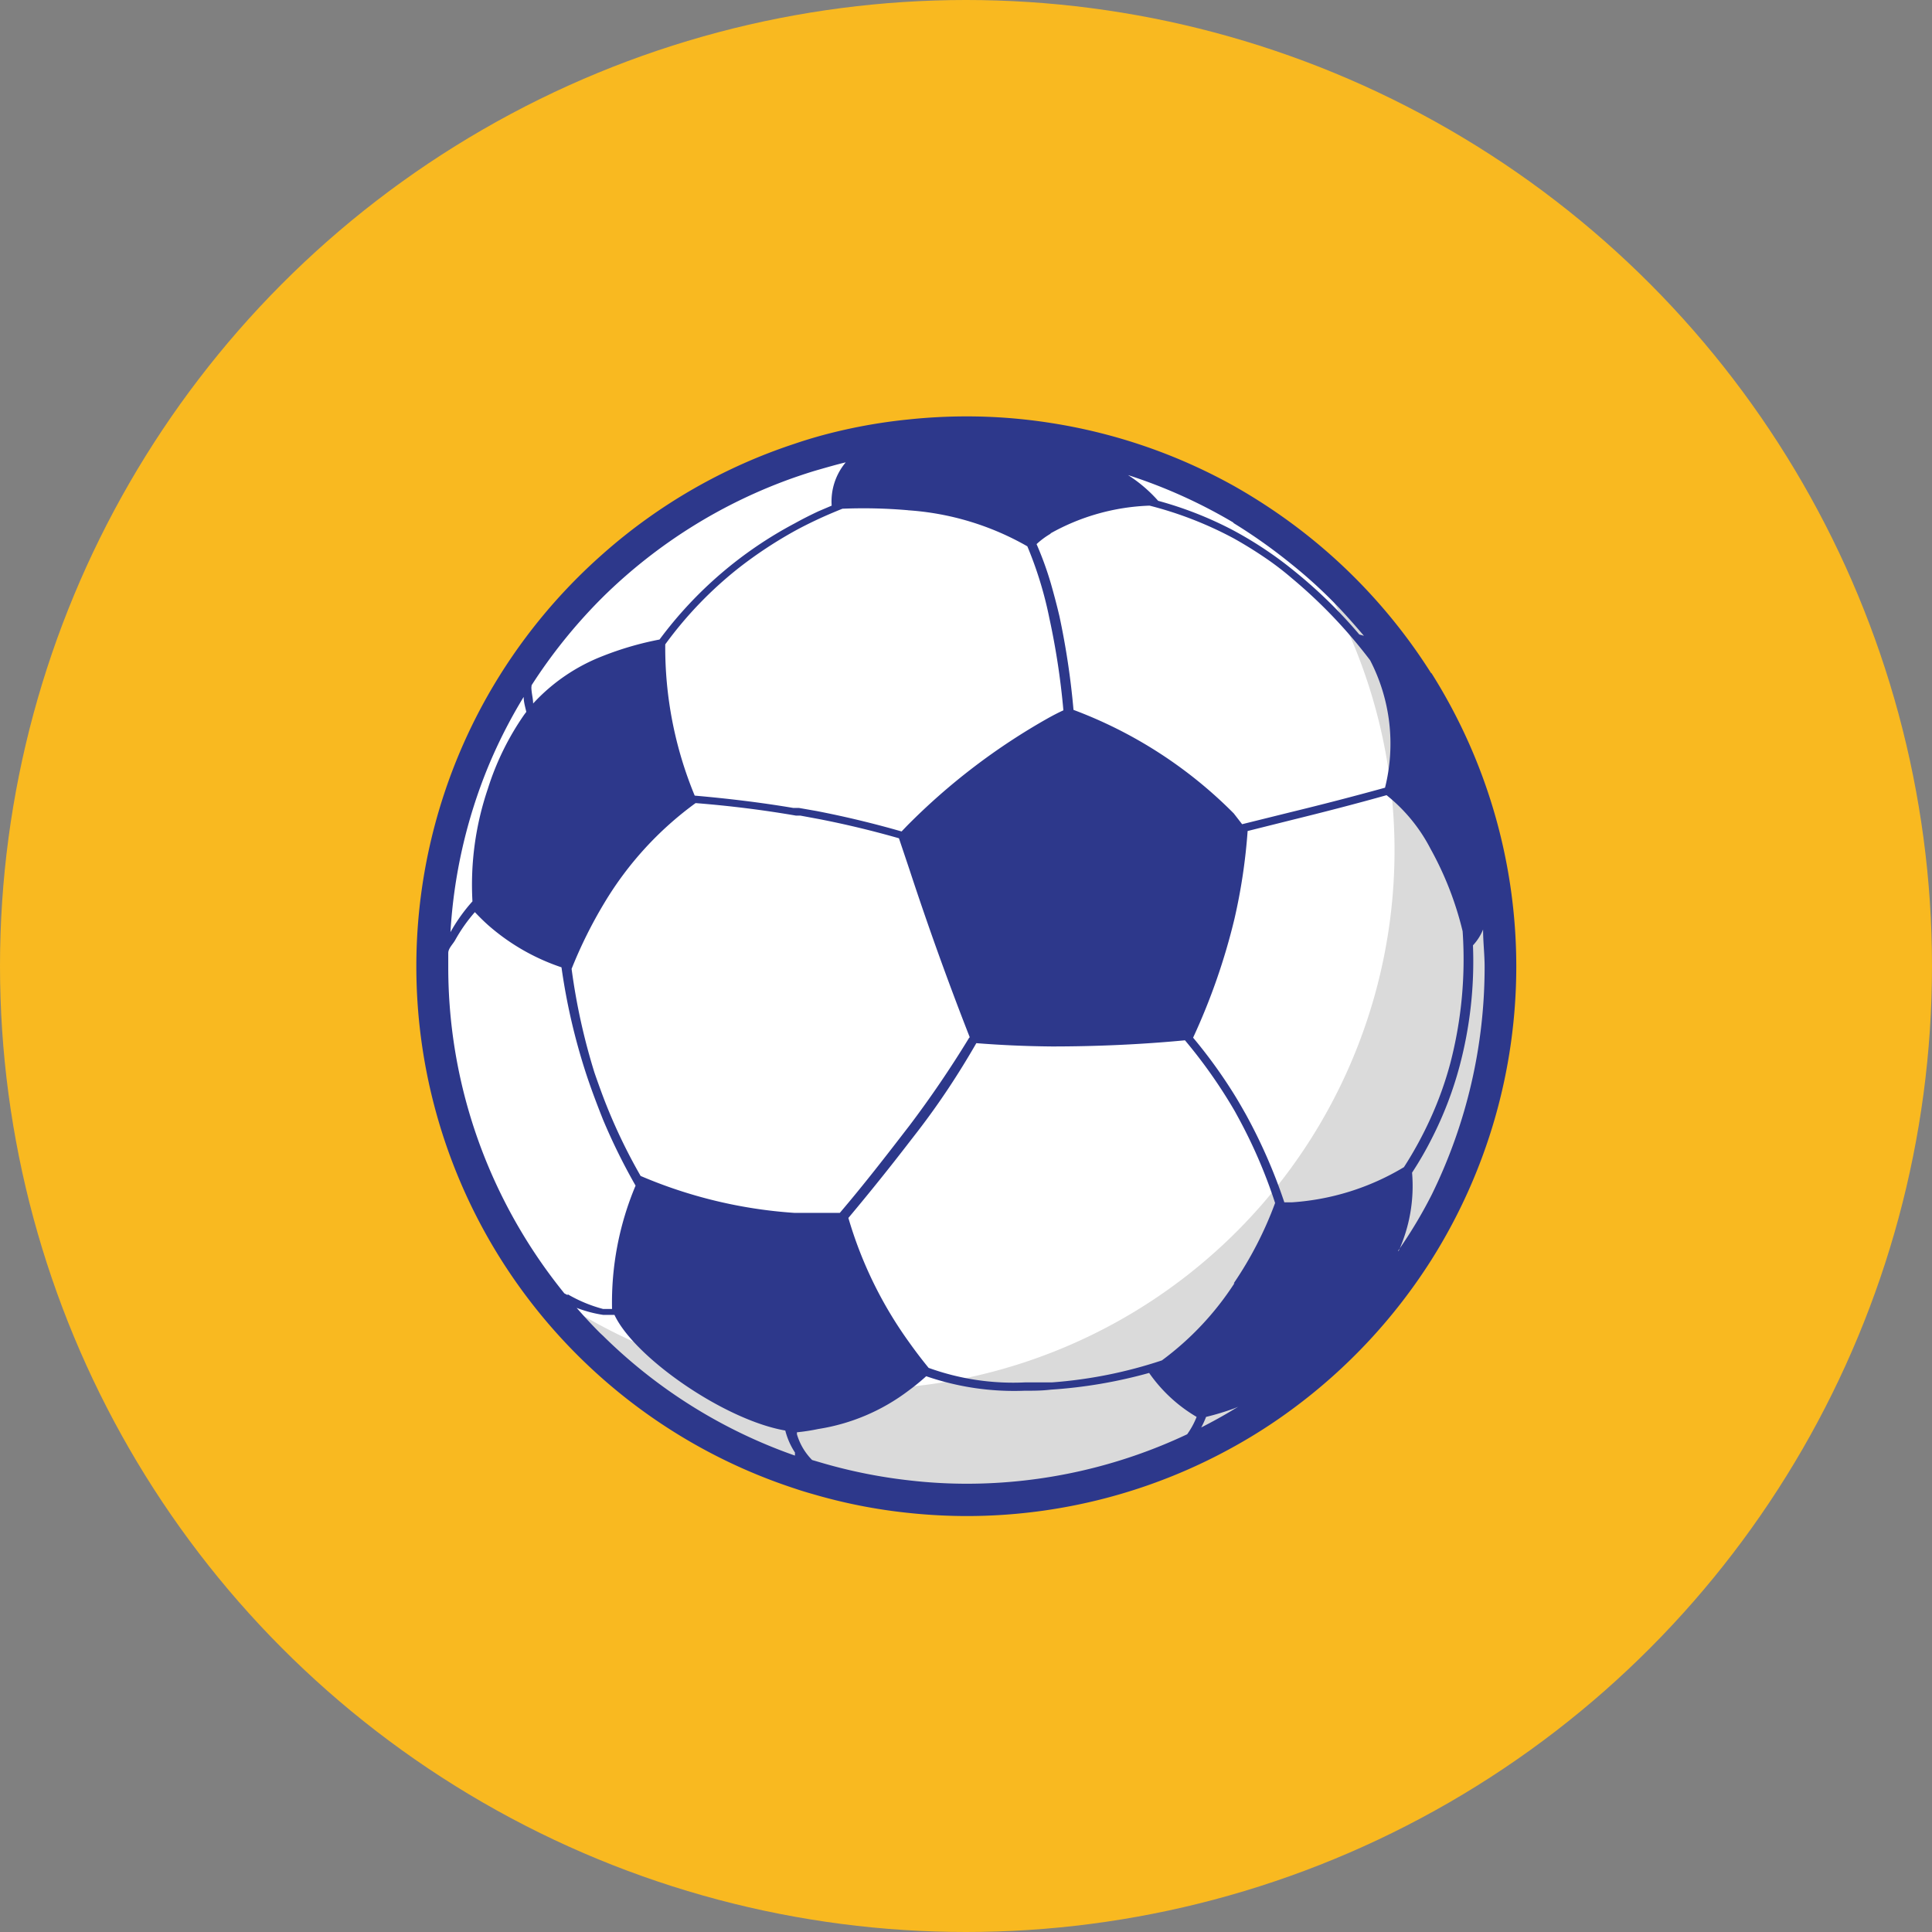
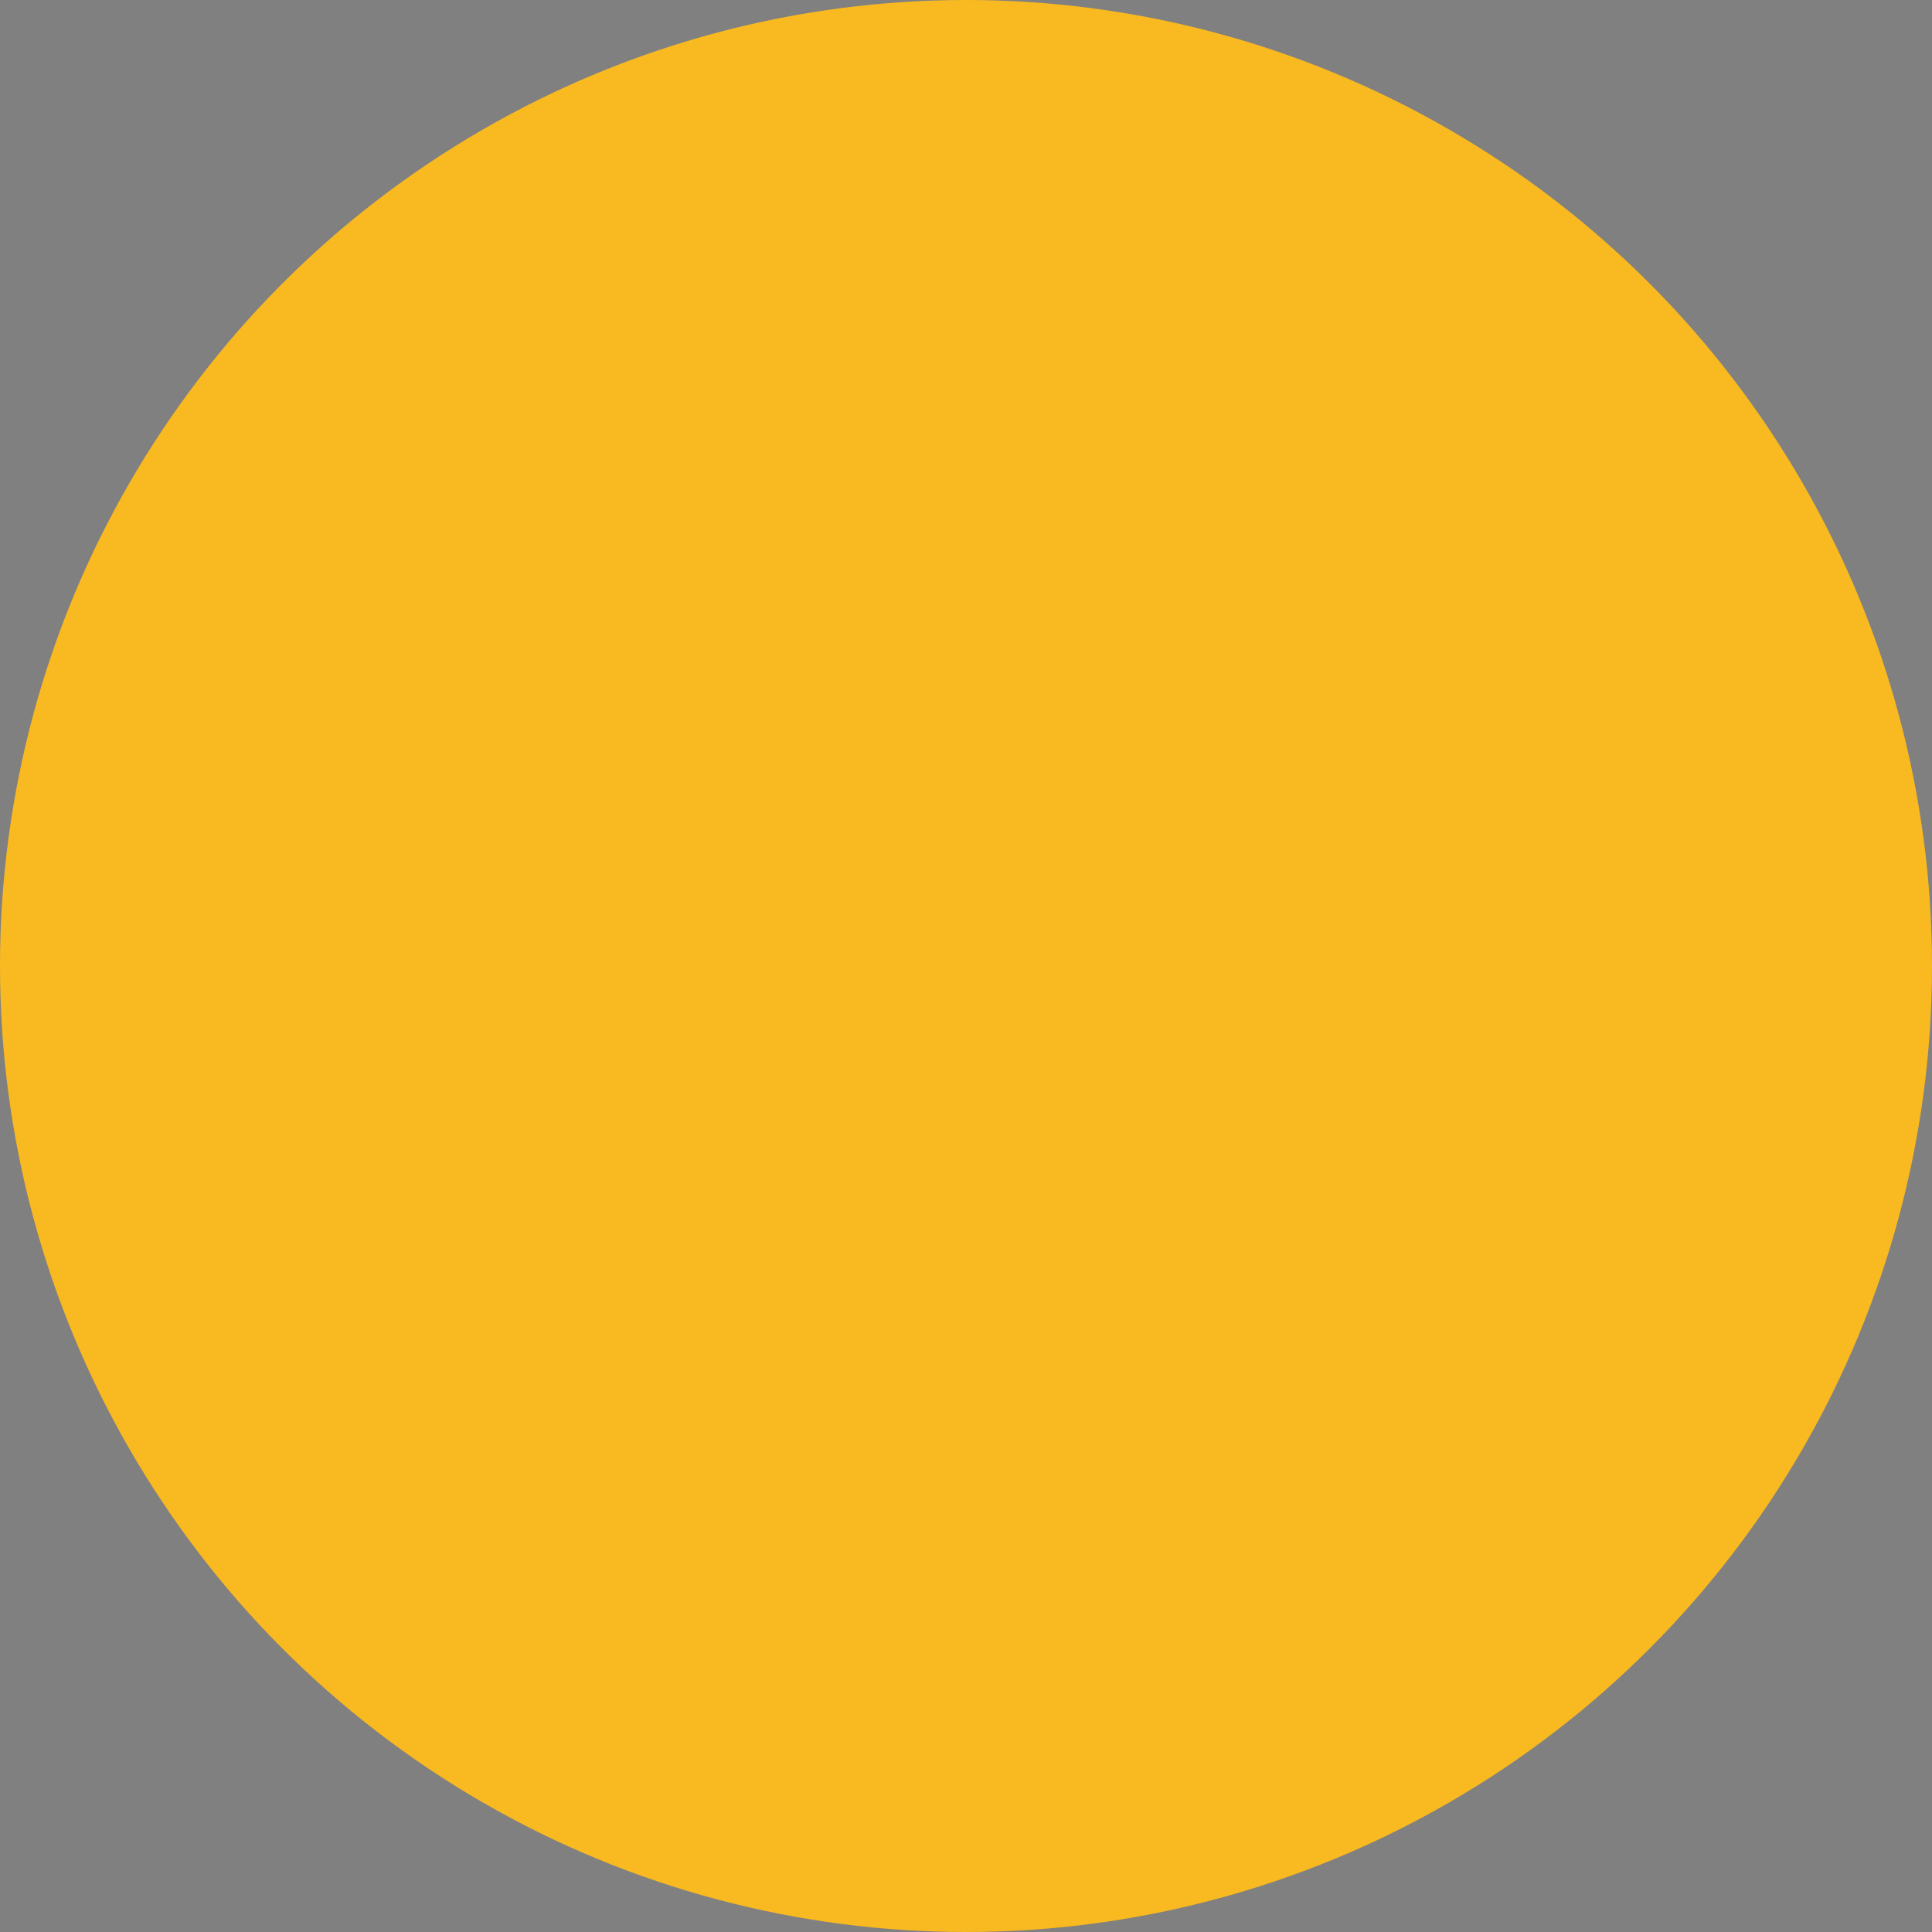
<svg xmlns="http://www.w3.org/2000/svg" viewBox="0 0 87.88 87.88">
  <rect x="0" y="0" width="87.88" height="87.88" fill="#808080" stroke="none" />
  <defs>
    <style>.cls-1{fill:#f9b920;}.cls-2{fill:#fff;}.cls-2,.cls-3,.cls-4{fill-rule:evenodd;}.cls-3{fill:#dadada;}.cls-4{fill:#2d388b;}</style>
  </defs>
  <g id="Camada_2" data-name="Camada 2">
    <g id="textos">
      <circle class="cls-1" cx="43.94" cy="43.94" r="43.94" />
-       <path class="cls-2" d="M43.94,68.46A24.52,24.52,0,1,0,19.42,43.94,24.57,24.57,0,0,0,43.94,68.46Z" />
-       <path class="cls-3" d="M58.85,24.48A24.52,24.52,0,1,1,23.9,58.07a24.52,24.52,0,0,0,35-33.59Z" />
-       <path class="cls-4" d="M65.09,30.61a25.17,25.17,0,0,0-6.33-6.8,25.91,25.91,0,0,0-2.64-1.71,25,25,0,0,0-8.32-2.86,24.62,24.62,0,0,0-3.86-.3,25.25,25.25,0,0,0-2.62.14,24.32,24.32,0,0,0-4.1.77c-.35.1-.71.21-1.06.33a24.87,24.87,0,0,0-8.72,5,25.15,25.15,0,0,0-5.25,6.45,25,25,0,0,0,0,24.66,25,25,0,0,0,14,11.43c.35.12.71.22,1.06.32a24.33,24.33,0,0,0,4.1.78,25.25,25.25,0,0,0,2.62.14,25,25,0,0,0,12.18-3.17,24.23,24.23,0,0,0,2.64-1.7,25.17,25.17,0,0,0,6.33-6.8,25,25,0,0,0,0-26.66Zm-9-6.83a24.63,24.63,0,0,1,2.64,1.87,21.85,21.85,0,0,1,1.83,1.64c.52.52,1,1.07,1.48,1.63l-.21-.06a22,22,0,0,0-3.1-3c-.36-.29-.73-.56-1.1-.81a17.5,17.5,0,0,0-1.54-.93,16.79,16.79,0,0,0-3.41-1.34,6.51,6.51,0,0,0-1.37-1.17A23.59,23.59,0,0,1,56.12,23.78Zm-8.32.49A9.89,9.89,0,0,1,52.29,23a16.92,16.92,0,0,1,3.83,1.49q.68.38,1.32.81c.45.3.89.63,1.32,1a22.78,22.78,0,0,1,3.56,3.73A8.24,8.24,0,0,1,63,35.83c-1.41.39-2.84.76-4.28,1.11l-2.22.55L56.12,37a20.25,20.25,0,0,0-7.29-4.71,35,35,0,0,0-.64-4.26c-.12-.51-.25-1-.39-1.49a15.07,15.07,0,0,0-.65-1.79A3.61,3.61,0,0,1,47.8,24.27Zm-6.48-1.06a12.62,12.62,0,0,1,5.44,1.64,17.33,17.33,0,0,1,1,3.26v0a33.72,33.72,0,0,1,.64,4.2c-.22.1-.43.21-.65.33a29.14,29.14,0,0,0-6.48,4.94l-.23.24q-1.91-.55-3.87-.93l-.8-.14-.26,0c-1.48-.25-3-.43-4.48-.56a17.61,17.61,0,0,1-1.34-6.88,17.68,17.68,0,0,1,3.4-3.52,19.5,19.5,0,0,1,2.42-1.6c.34-.19.7-.37,1.06-.54s.78-.35,1.18-.51A23.46,23.46,0,0,1,41.32,23.21Zm2.79,24a48.43,48.43,0,0,1-2.72,4l-.07.09c-1,1.3-2,2.59-3.09,3.87h-1c-.35,0-.71,0-1.06,0a21.43,21.43,0,0,1-7-1.68,25.11,25.11,0,0,1-1.72-3.64c-.13-.35-.26-.71-.38-1.06A28.46,28.46,0,0,1,26,44.07a20.58,20.58,0,0,1,1.49-3,15.4,15.4,0,0,1,4.15-4.54c1.53.12,3.06.31,4.57.57l.2,0,.86.16c1.23.24,2.43.53,3.62.87l.48,1.43Q42.63,43.4,44.11,47.18ZM27.29,27.29l.15-.15a23.54,23.54,0,0,1,8.72-5.43c.35-.12.71-.24,1.06-.34s.83-.24,1.25-.34A2.76,2.76,0,0,0,37.83,23l-.61.26c-.36.17-.72.35-1.06.54A18.32,18.32,0,0,0,30,29.09a14.35,14.35,0,0,0-2.58.75A8.44,8.44,0,0,0,24.25,32c0-.19-.05-.38-.07-.58s0-.17,0-.25A23.88,23.88,0,0,1,27.29,27.29Zm-5.1,7.62a23,23,0,0,1,1.63-3.21c0,.23.07.46.12.68l-.09.12a12.39,12.39,0,0,0-1.66,3.38,13.58,13.58,0,0,0-.7,5.12,7.75,7.75,0,0,0-1,1.4A23.37,23.37,0,0,1,22.19,34.91Zm3.63,24-.15-.08A23.77,23.77,0,0,1,22.19,53a23.39,23.39,0,0,1-1.8-9c0-.22,0-.44,0-.65s.2-.39.31-.58h0a7.28,7.28,0,0,1,.9-1.28c.19.2.38.39.58.57a9.73,9.73,0,0,0,3.36,1.94,28.26,28.26,0,0,0,1.15,4.93c.22.66.47,1.32.74,2a27.52,27.52,0,0,0,1.48,3,13.7,13.7,0,0,0-1.07,5.61l-.41,0A6.48,6.48,0,0,1,25.82,58.87Zm10.34,7.3a23.43,23.43,0,0,1-8.72-5.44l-.15-.14c-.37-.37-.72-.75-1.06-1.14a5.69,5.69,0,0,0,1.21.32l.51,0c.91,1.94,5,4.78,7.77,5.26a3.29,3.29,0,0,0,.44,1l0,.05ZM54,65.24a23.5,23.5,0,0,1-10,2.25,22.75,22.75,0,0,1-2.62-.15,23.46,23.46,0,0,1-4.1-.83l-.34-.1,0,0a2.76,2.76,0,0,1-.69-1.17l0-.09h0A9,9,0,0,0,37.22,65a9.13,9.13,0,0,0,4.1-1.74,10.15,10.15,0,0,0,.81-.66,12.27,12.27,0,0,0,4.46.66c.4,0,.8,0,1.21-.05a21.87,21.87,0,0,0,4.47-.76,6.88,6.88,0,0,0,2.16,2A3.6,3.6,0,0,1,54,65.24Zm2.15-1.15c-.49.3-1,.58-1.51.84a4.16,4.16,0,0,0,.22-.48,11.73,11.73,0,0,0,1.29-.39l.17-.07Zm0-5.72a13.4,13.4,0,0,1-3.3,3.51,20.59,20.59,0,0,1-5,1c-.41,0-.82,0-1.22,0a11.31,11.31,0,0,1-4.39-.66q-.45-.55-.87-1.14a18.56,18.56,0,0,1-2.78-5.68q1.45-1.73,2.78-3.46l.38-.49c1-1.3,1.86-2.61,2.66-4,1.13.09,2.29.14,3.44.15,2,0,4.06-.09,6.05-.28a23,23,0,0,1,2.27,3.23l.18.33A23,23,0,0,1,58,54.72,16.78,16.78,0,0,1,56.12,58.37Zm2.64-3.68h-.37a24.29,24.29,0,0,0-1.75-4c-.17-.3-.34-.6-.52-.89a22.7,22.7,0,0,0-1.88-2.6,28.88,28.88,0,0,0,1.88-5.4,26,26,0,0,0,.6-4l2-.5c1.46-.36,2.9-.73,4.32-1.13a7.54,7.54,0,0,1,2,2.44,14.88,14.88,0,0,1,1.46,3.75,18.75,18.75,0,0,1-.56,6,16,16,0,0,1-.9,2.51,17.14,17.14,0,0,1-1.21,2.22A11.33,11.33,0,0,1,58.76,54.69Zm4.83,2.21a7.17,7.17,0,0,0,.61-3.56,15.76,15.76,0,0,0,.89-1.54,16.68,16.68,0,0,0,1.27-3.3A18.53,18.53,0,0,0,67,43a2.35,2.35,0,0,0,.46-.72c0,.56.07,1.13.07,1.7a23.47,23.47,0,0,1-2.4,10.35A21,21,0,0,1,63.59,56.9Z" />
    </g>
  </g>
</svg>